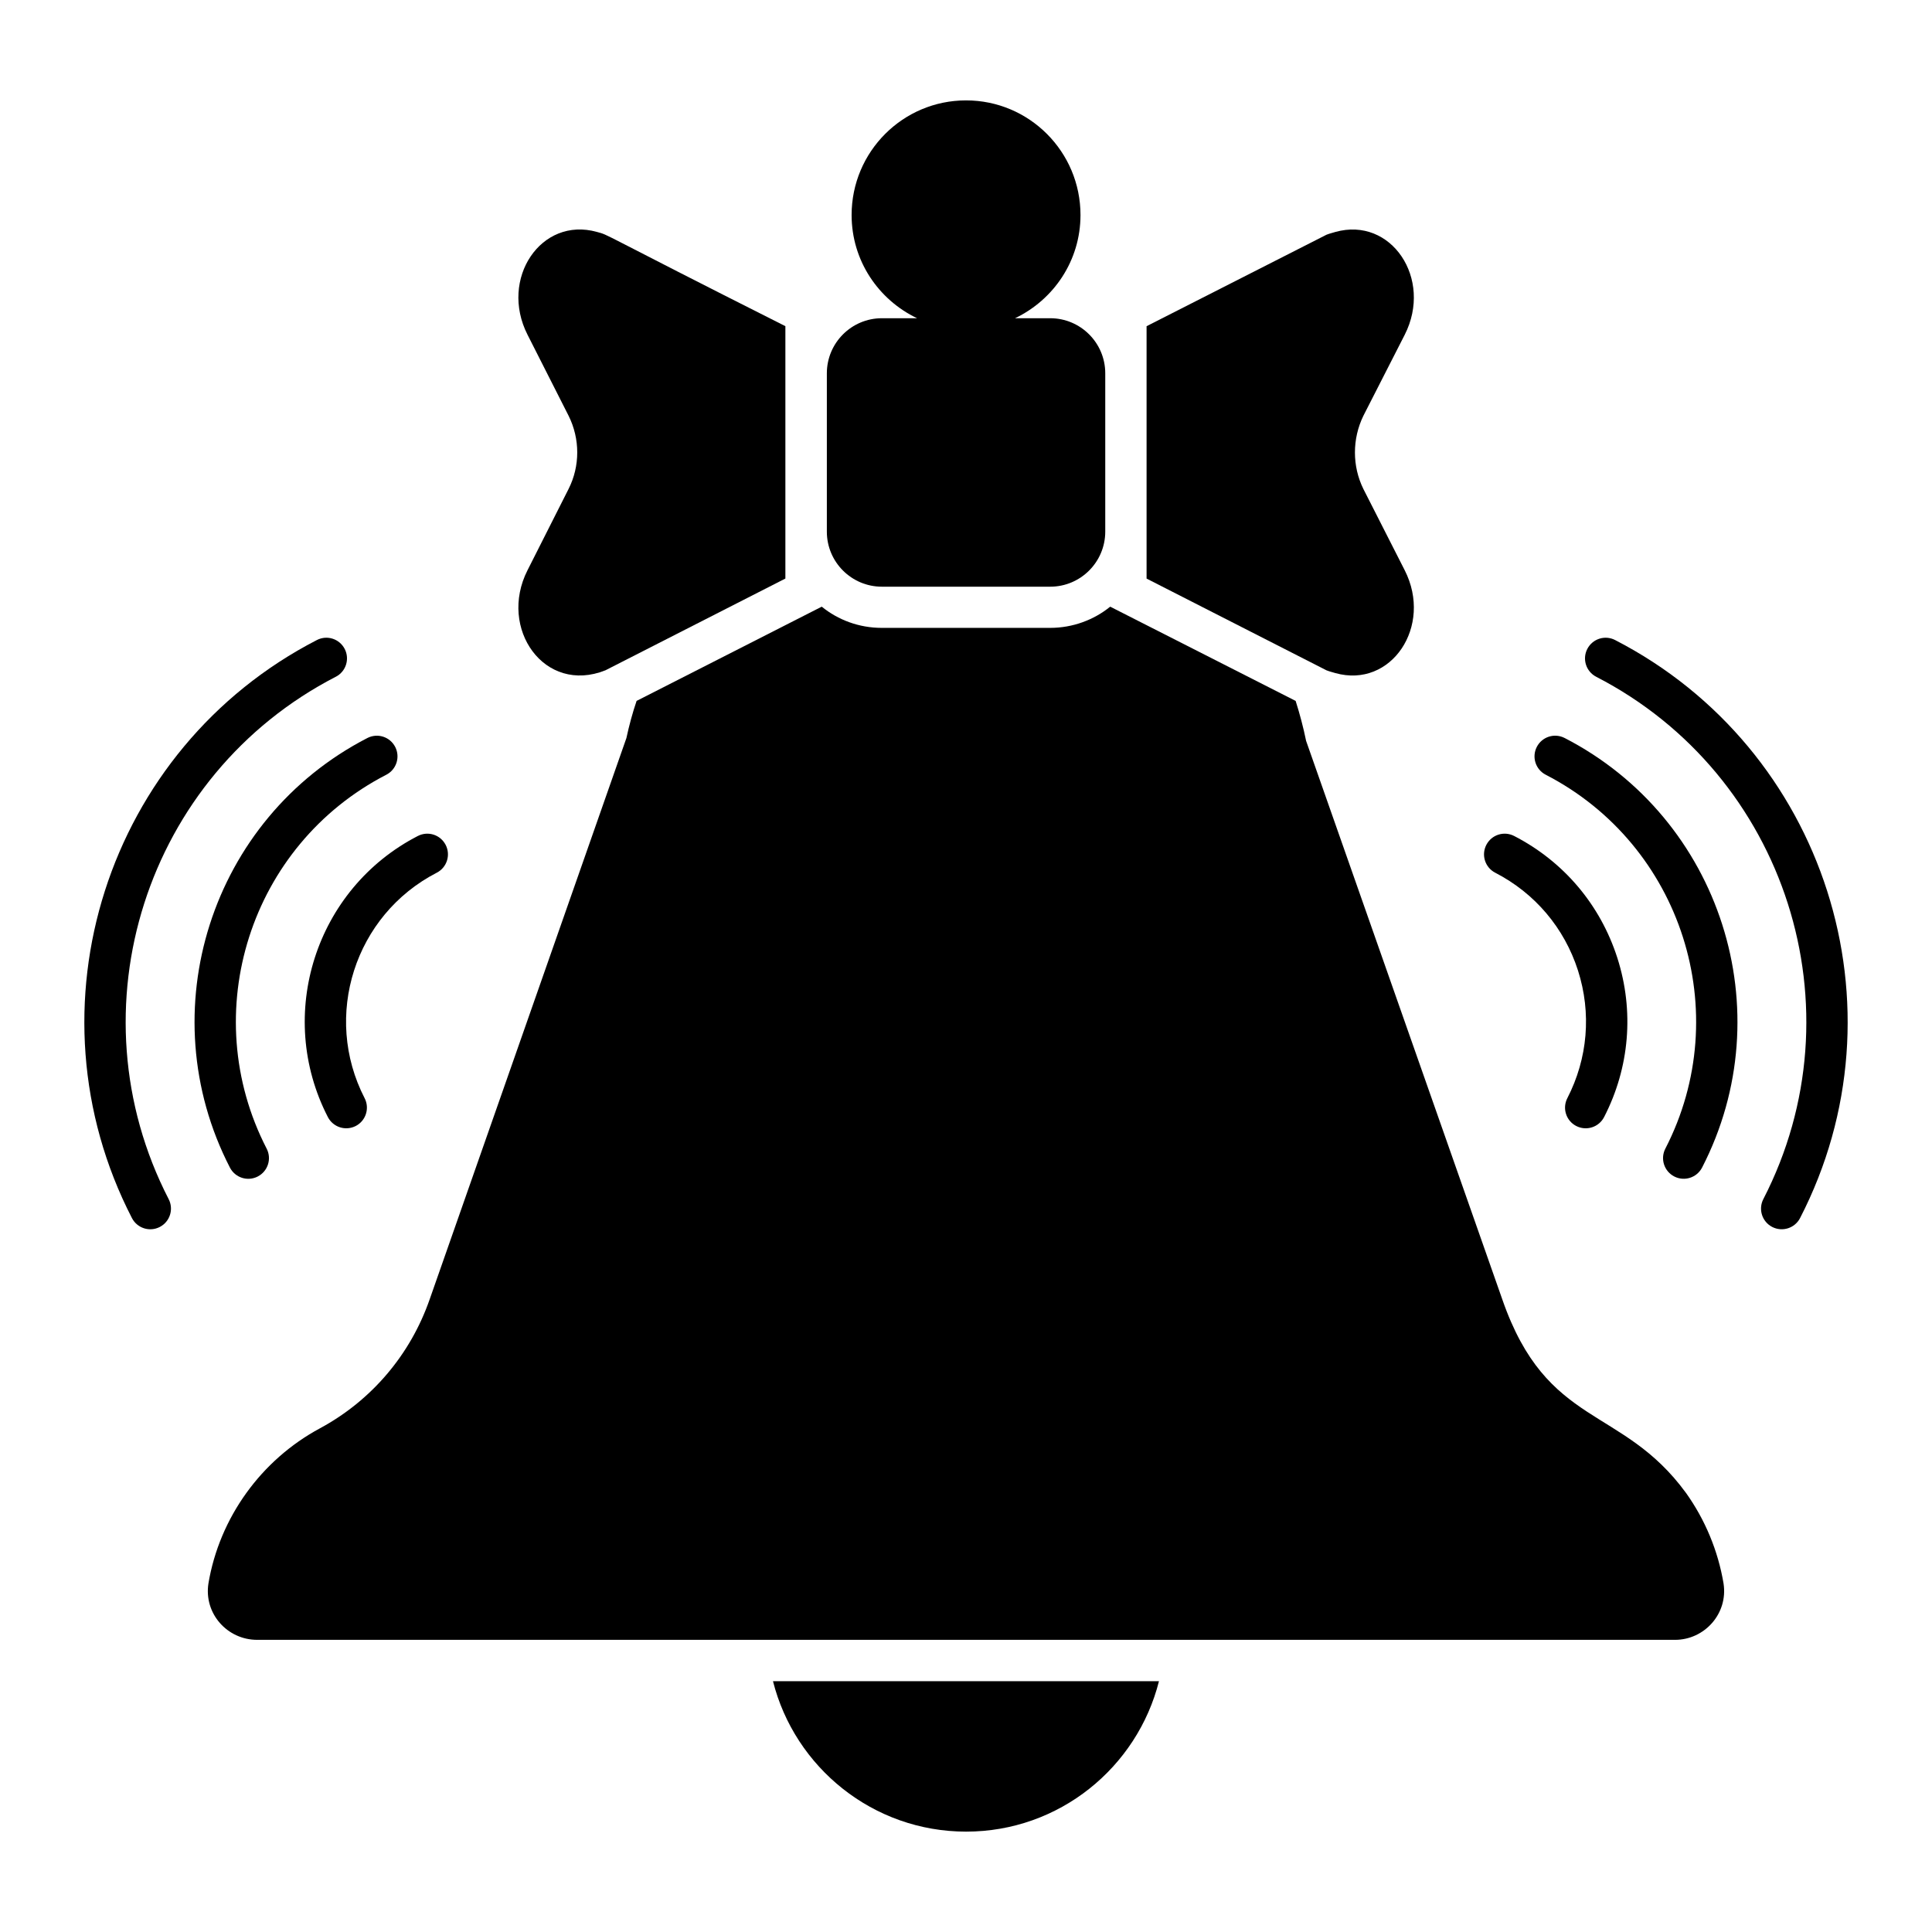
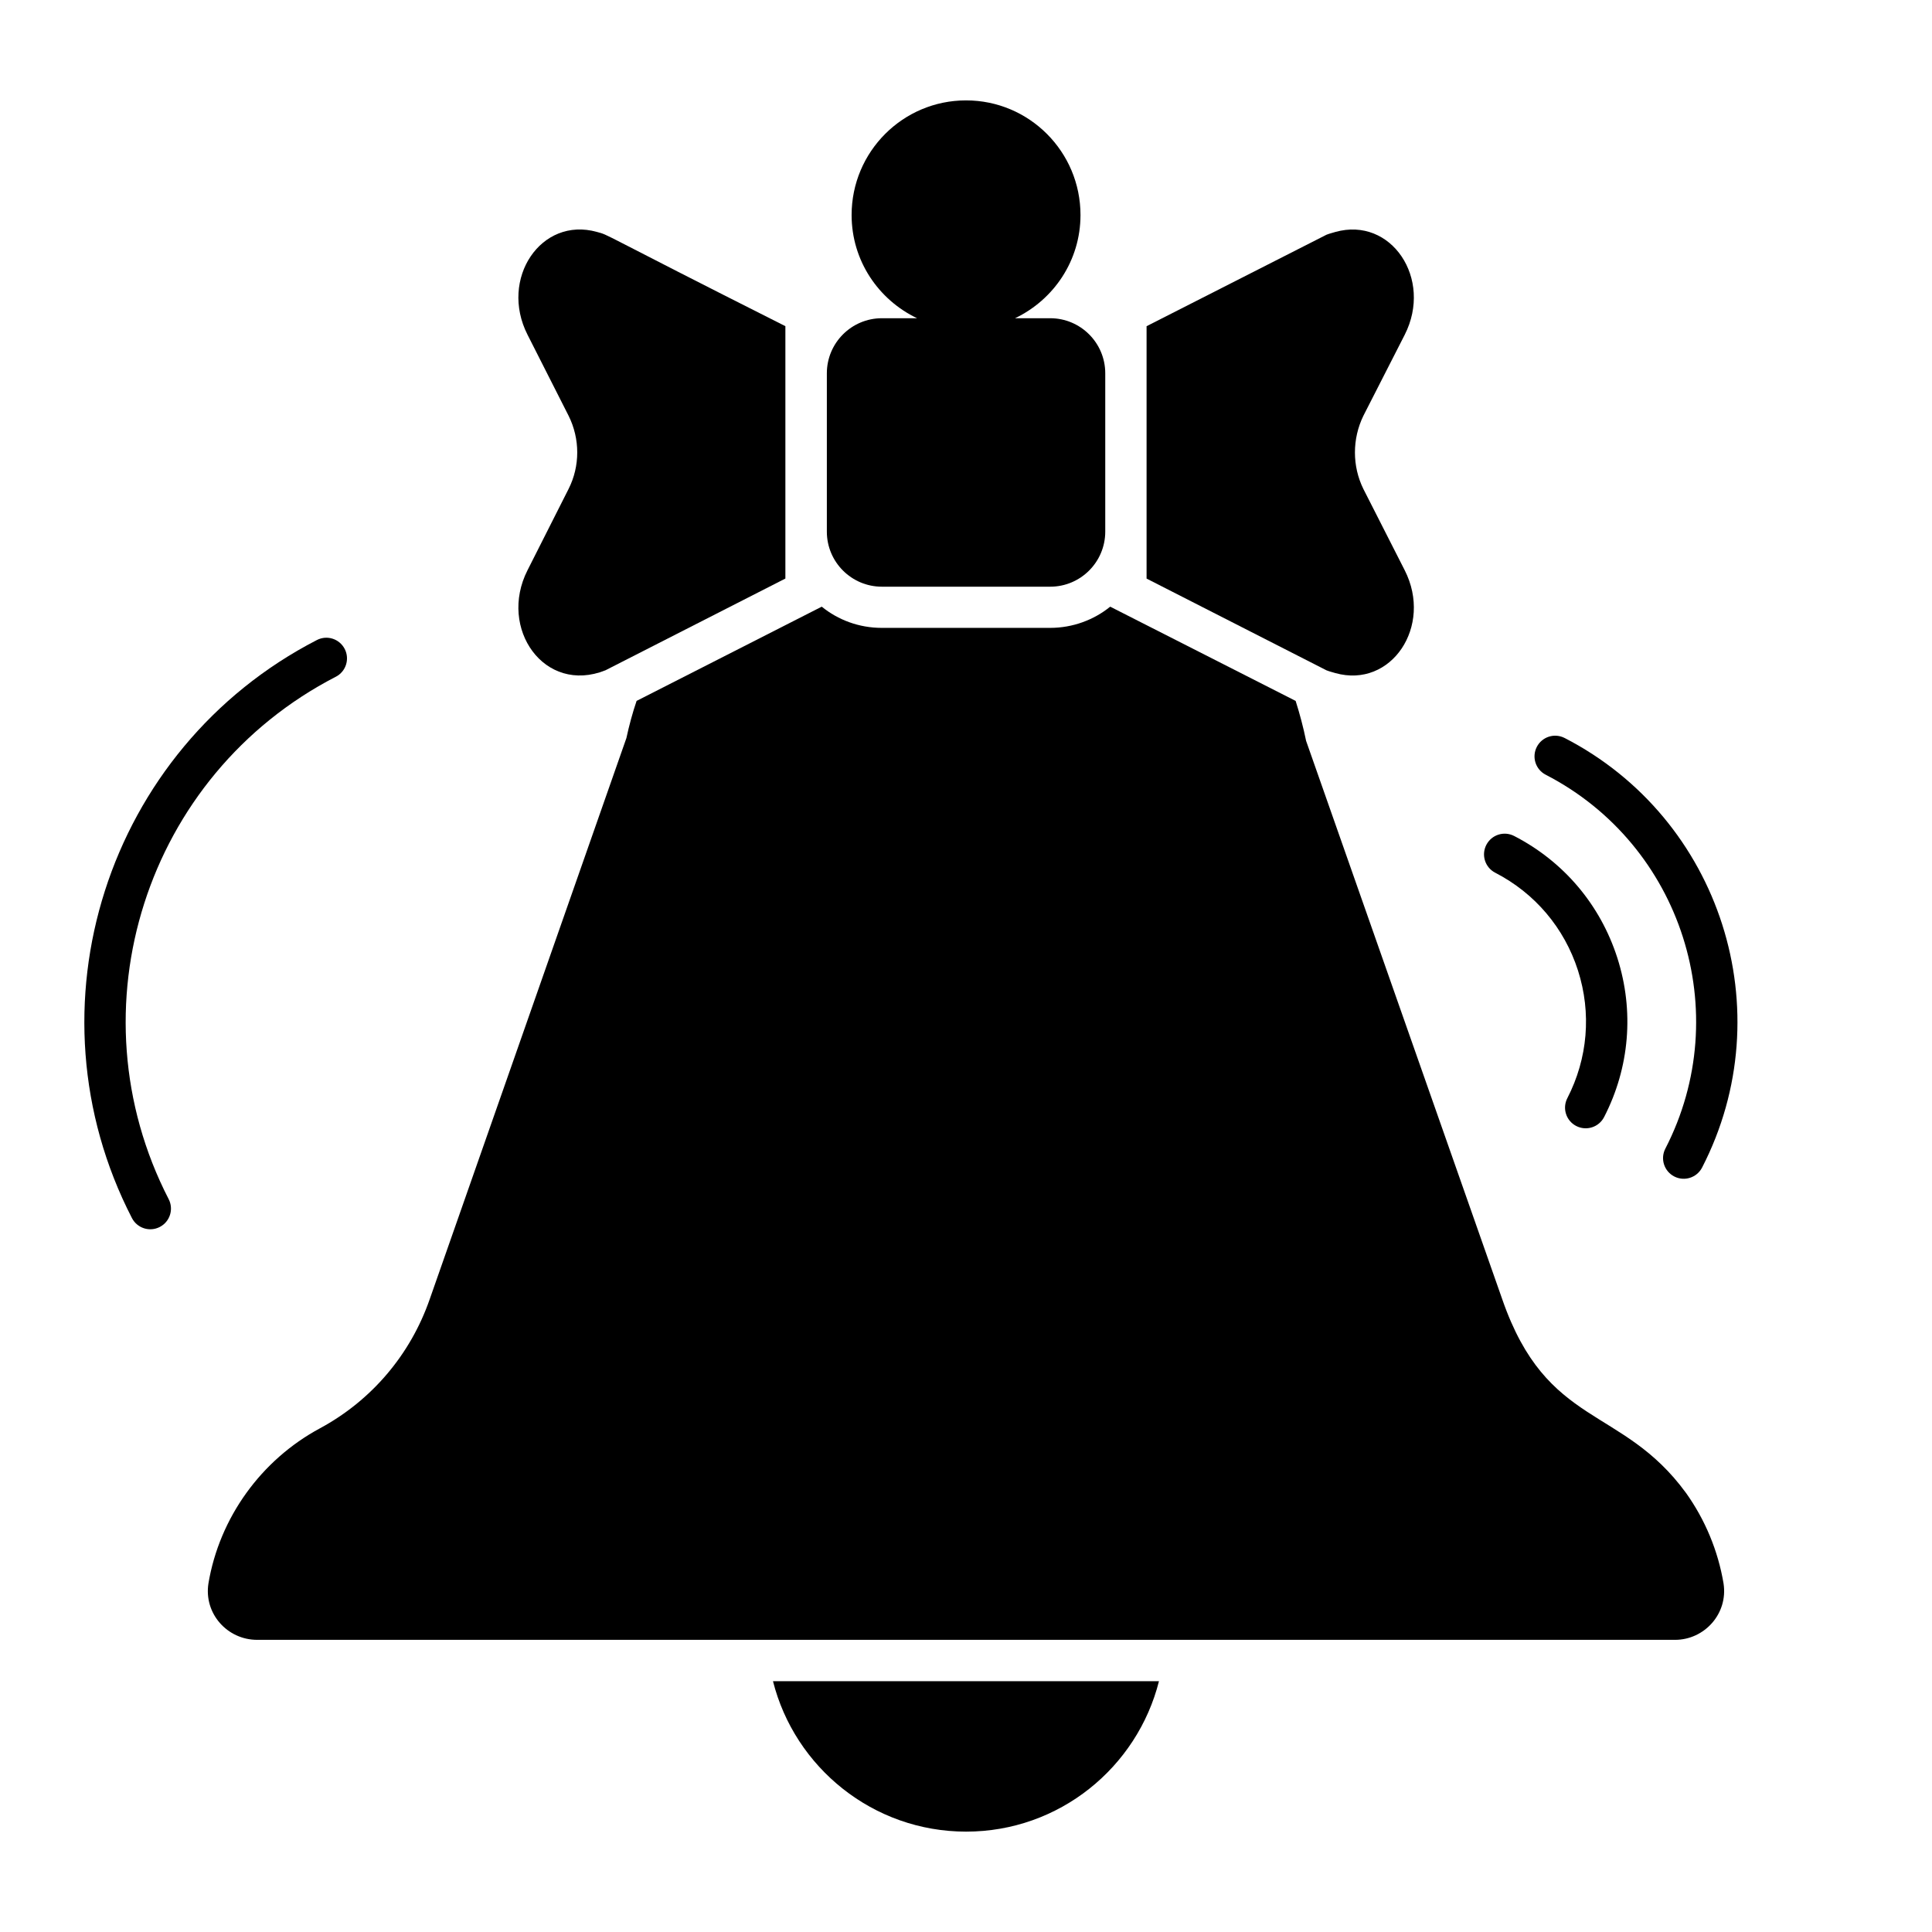
<svg xmlns="http://www.w3.org/2000/svg" fill="#000000" width="800px" height="800px" version="1.1" viewBox="144 144 512 512">
  <g>
    <path d="m400.03 629.4c24.68 0 45.344-17.012 51.109-39.867h-102.29c5.766 22.855 26.504 39.867 51.184 39.867z" />
    <path d="m590.82 539.66c-17.02-23.336-36.836-17.09-48.703-51.328l-51.988-148c-0.73-3.578-1.68-7.156-2.773-10.586l-49.141-24.973c-4.309 3.504-9.93 5.621-15.918 5.621h-44.609c-6.059 0-11.609-2.117-15.918-5.621l-49.066 24.973c-1.094 3.211-1.973 6.5-2.703 9.859l-52.133 148.73c-5.109 14.676-15.406 26.797-29.059 34.172-15.625 8.398-26.652 23.73-29.57 41.109-1.254 7.981 4.984 14.961 12.922 14.961h375.74c7.785 0 14.113-6.934 12.852-14.969-1.461-8.688-4.891-16.867-9.93-23.949z" />
    <path d="m283.79 295.13c-7.82 15.414 4.488 32.98 20.664 26.504l47.68-24.312v-66.883c-50.668-25.523-46.391-24.004-49.941-24.973-14.82-4.16-25.922 12.414-18.398 27.234l10.879 21.465c3.066 6.133 3.066 13.363 0 19.422z" />
    <path d="m497.87 322.37c14.824 4.16 25.922-12.414 18.398-27.234l-10.953-21.539c-2.992-6.059-2.992-13.289 0-19.422l10.953-21.465c7.519-14.82-3.578-31.398-18.398-27.234-0.73 0.219-1.605 0.438-2.336 0.73l-47.68 24.242v66.883l47.68 24.312c0.73 0.289 1.605 0.508 2.336 0.727z" />
    <path d="m377.72 299.48h44.582c8.066 0 14.602-6.539 14.602-14.602v-41.945c0-8.066-6.539-14.602-14.602-14.602h-9.301c10.223-4.883 17.34-15.246 17.34-27.348 0-16.777-13.578-30.379-30.328-30.379s-30.328 13.602-30.328 30.379c0 12.102 7.117 22.461 17.34 27.348h-9.301c-8.066 0-14.602 6.539-14.602 14.602v41.945c-0.008 8.062 6.531 14.602 14.598 14.602z" />
-     <path d="m572.03 313.62c-2.715-1.398-5.988-0.328-7.379 2.356-1.383 2.688-0.328 5.992 2.359 7.375 50.375 25.961 70.242 88.062 44.289 138.43-1.383 2.691-0.328 5.992 2.359 7.375 2.703 1.387 5.992 0.324 7.379-2.356 28.719-55.738 6.731-124.45-49.008-153.18z" />
    <path d="m558.65 339.58c-2.711-1.391-5.988-0.332-7.379 2.356-1.383 2.691-0.328 5.992 2.359 7.375 36.059 18.582 50.285 63.035 31.703 99.094-1.383 2.688-0.328 5.988 2.359 7.371 2.723 1.398 6.004 0.305 7.379-2.359 21.344-41.422 5-92.492-36.422-113.84z" />
    <path d="m540.25 375.28c10.531 5.43 18.316 14.633 21.934 25.914 3.609 11.285 2.602 23.297-2.824 33.832-1.383 2.691-0.328 5.992 2.359 7.375 2.703 1.387 5.992 0.324 7.379-2.356 6.766-13.133 8.016-28.117 3.516-42.188-4.508-14.07-14.211-25.543-27.344-32.312-2.711-1.395-5.988-0.328-7.379 2.356-1.387 2.691-0.332 5.992 2.359 7.379z" />
    <path d="m232.99 323.35c2.688-1.383 3.742-4.688 2.359-7.375-1.391-2.684-4.664-3.754-7.379-2.356-55.73 28.727-77.723 97.441-49.008 153.18 1.379 2.668 4.66 3.758 7.379 2.359 2.688-1.383 3.742-4.684 2.359-7.371-25.949-50.375-6.082-112.48 44.289-138.44z" />
-     <path d="m212.31 455.78c2.688-1.383 3.742-4.684 2.359-7.371-18.582-36.059-4.356-80.512 31.703-99.094 2.688-1.383 3.742-4.684 2.359-7.375-1.391-2.688-4.672-3.746-7.379-2.356-41.422 21.344-57.766 72.414-36.422 113.84 1.379 2.668 4.66 3.758 7.379 2.359z" />
-     <path d="m230.89 440.04c1.379 2.66 4.644 3.754 7.379 2.363 2.688-1.387 3.742-4.688 2.359-7.375-11.203-21.746-2.625-48.547 19.117-59.75 2.688-1.383 3.742-4.684 2.359-7.375-1.391-2.684-4.664-3.75-7.379-2.356-27.102 13.961-37.797 47.383-23.836 74.492z" />
  </g>
</svg>